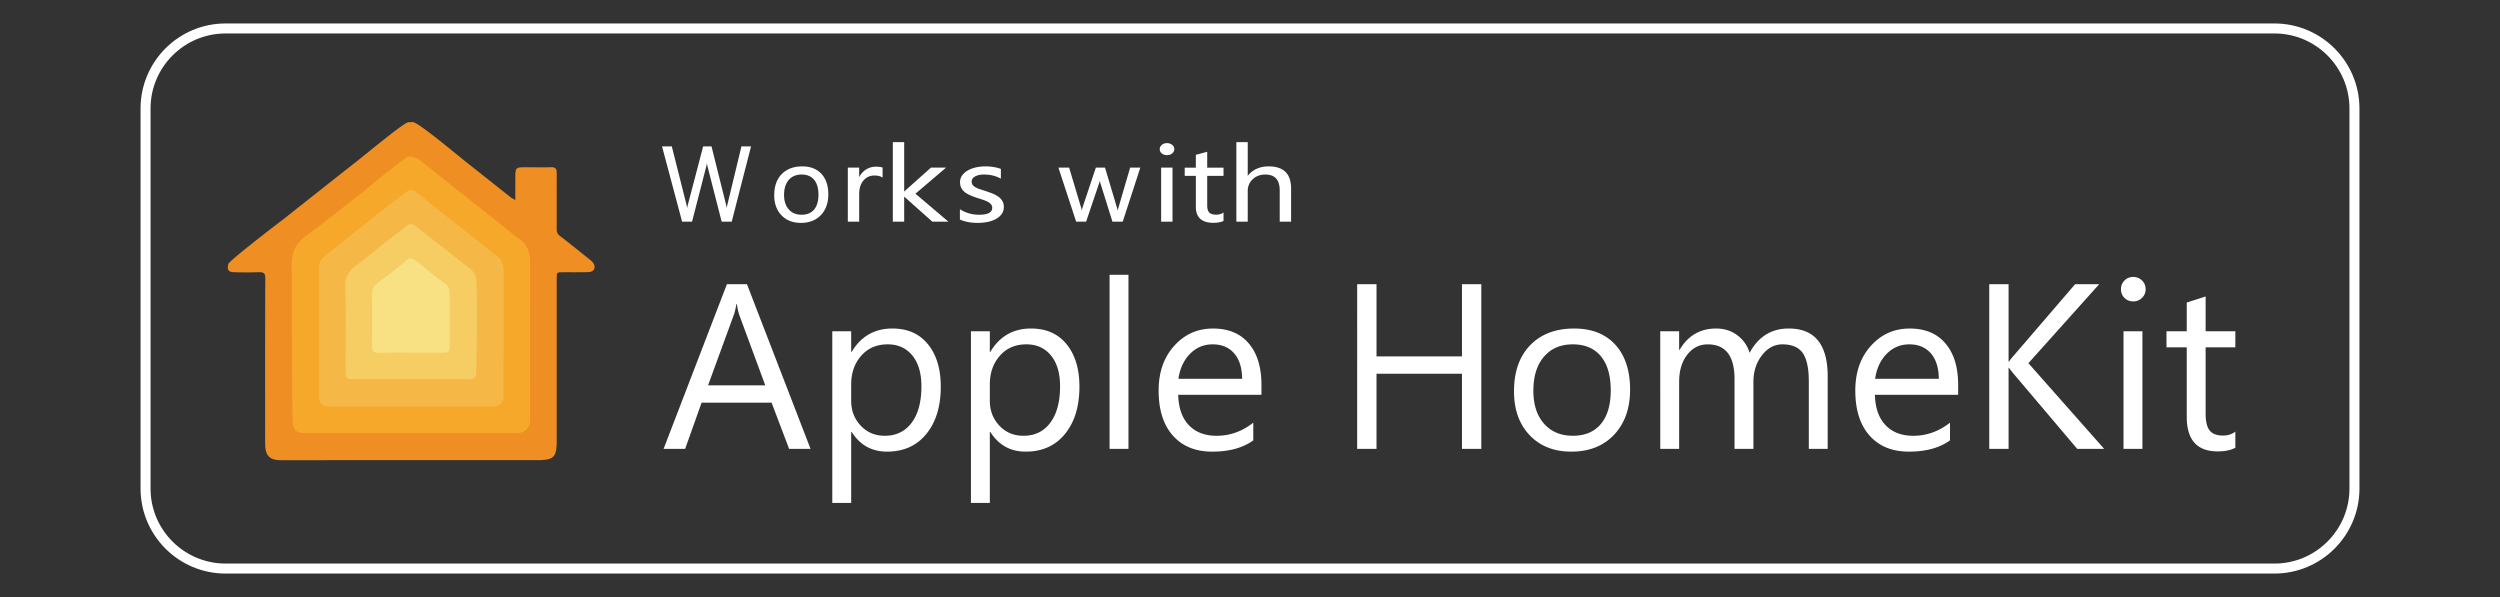
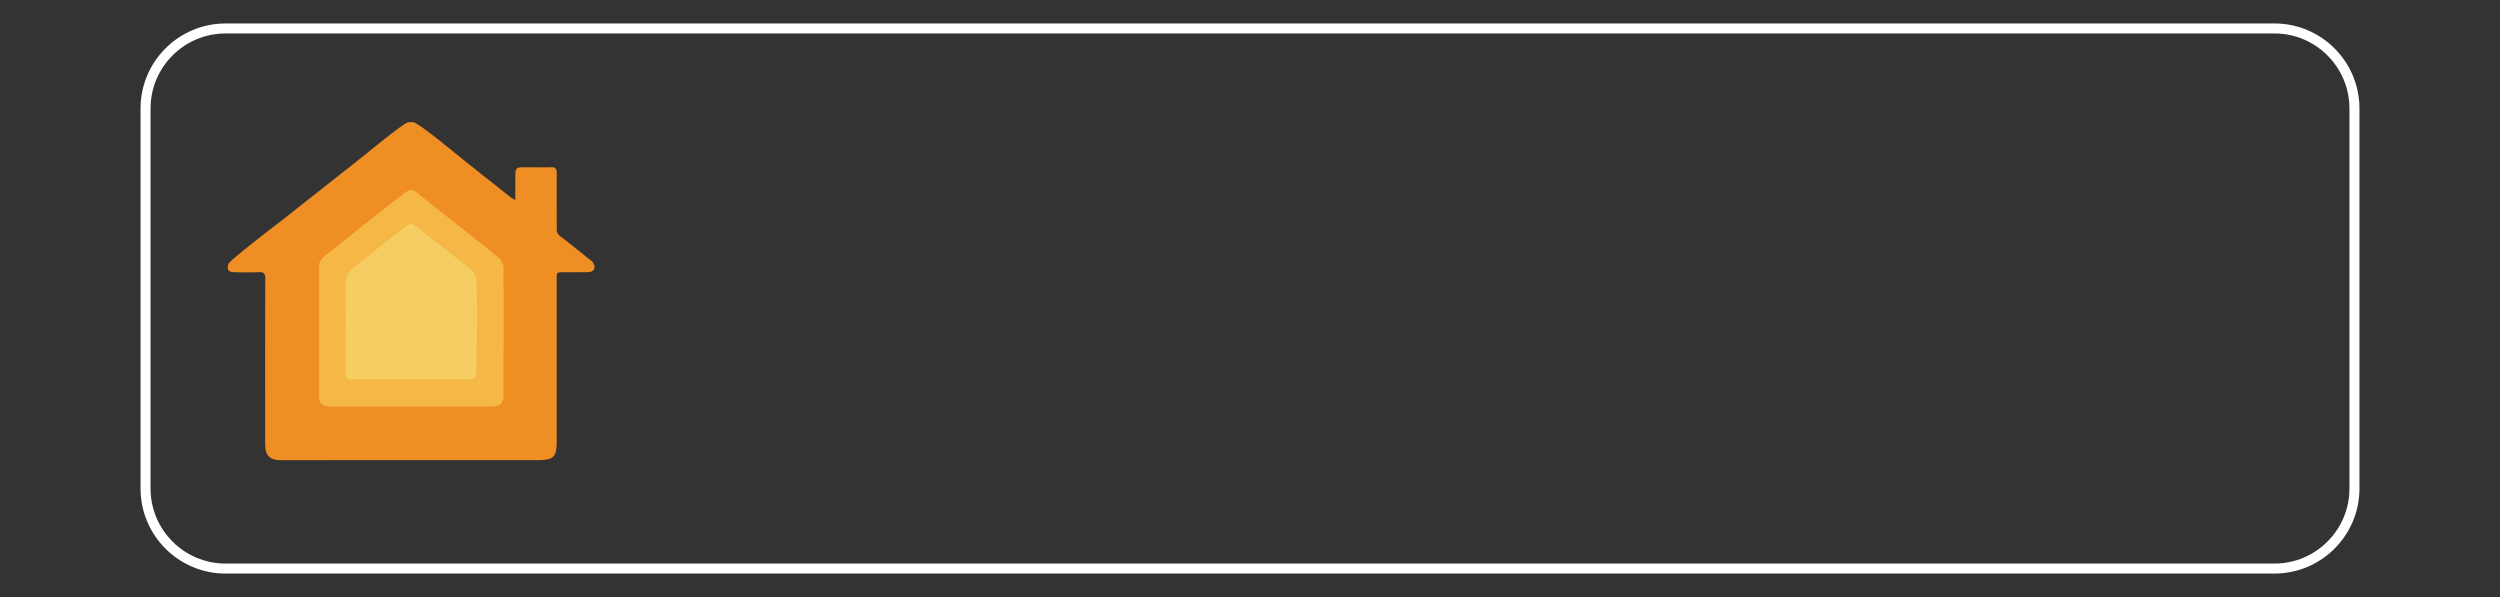
<svg xmlns="http://www.w3.org/2000/svg" width="335" height="80" xml:space="preserve">
  <rect width="100%" height="100%" fill="#333333" stroke="none" />
  <switch>
    <g>
      <g fill-rule="evenodd" clip-rule="evenodd">
        <path fill="#EE8E23" d="M79.487 35.229a1.945 1.945 0 0 0-.397-.398c-1.348-1.077-2.684-2.165-4.053-3.212-.332-.252-.438-.505-.437-.897.009-2.512-.009-5.023.004-7.536.001-.551-.163-.803-.765-.782-1.096.038-2.194.008-3.294.008-1.486 0-1.488 0-1.491 1.523-.004.918 0 1.836 0 2.857-.279-.153-.457-.221-.597-.333-1.863-1.47-3.715-2.95-5.578-4.419-1.977-1.561-6.826-5.656-7.563-5.679-.211.006-.423.011-.634.018-.739.199-5.404 4.082-7.218 5.507-3.168 2.489-9.487 7.482-9.487 7.482s-7.169 5.458-7.372 5.99c-.218.799-.017 1.104.819 1.123 1.099.025 2.196.029 3.293-.007.609-.02.829.147.828.813-.026 6.987-.016 13.974-.016 20.96 0 .527-.009 1.057.018 1.583.064 1.228.647 1.787 1.877 1.828.21.007.422.004.632.004l33.828-.001c2.36 0 2.717-.356 2.717-2.692-.002-7.219-.002-14.438 0-21.657 0-.822.002-.825.846-.831 1.142-.006 2.28.011 3.42-.019.738-.021 1.03-.623.62-1.233z" />
-         <path fill="#F5A82A" d="M55.027 58.033c-4.687 0-9.374.005-14.061-.004-1.282-.004-1.553-.356-1.725-1.226-.123-.634-.124-14.86-.162-21.319-.011-1.675.561-2.93 1.945-3.896 1.234-.859 6.749-5.166 8.28-6.434.972-.804 1.95-1.596 2.94-2.375a54.306 54.306 0 0 1 2.145-1.622c.53-.376 1.321-.148 2.083.466 1.774 1.432 10.221 8.107 12.64 10.048.468.375 1.004.657 1.346 1.213.368.601.565 1.221.566 1.901.009 7.176.004 14.352.002 21.528 0 1.071-.672 1.713-1.811 1.715-2.702.008-5.403.004-8.107.004l-6.081.001z" />
-         <path fill="#F5B846" d="M54.969 54.483c-3.482.001-6.967-.001-10.449.006-.341 0-.673-.028-.994-.133-.456-.148-.759-.424-.759-.95.002-5.951-.001-11.902.003-17.854.001-.611.436-1.007.848-1.335 2.06-1.647 10.466-8.353 11.043-8.652.49-.253.912-.019 1.218.251 1.005.885 9.571 7.535 10.991 8.747.419.356.607.939.607 1.52.003 5.635.022 11.271-.015 16.905-.007 1.165-.49 1.48-1.849 1.488-3.548.022-7.095.007-10.644.007z" />
+         <path fill="#F5B846" d="M54.969 54.483c-3.482.001-6.967-.001-10.449.006-.341 0-.673-.028-.994-.133-.456-.148-.759-.424-.759-.95.002-5.951-.001-11.902.003-17.854.001-.611.436-1.007.848-1.335 2.06-1.647 10.466-8.353 11.043-8.652.49-.253.912-.019 1.218.251 1.005.885 9.571 7.535 10.991 8.747.419.356.607.939.607 1.52.003 5.635.022 11.271-.015 16.905-.007 1.165-.49 1.48-1.849 1.488-3.548.022-7.095.007-10.644.007" />
        <path fill="#F5CD62" d="M55.683 50.813h-6.901c-.563 0-1.126-.016-1.688.004-.553.019-.756-.289-.776-.772-.017-.442-.003-.887-.003-1.329 0-3.459.068-6.921-.038-10.377-.038-1.286.492-2.038 1.421-2.734 1.19-.896 2.33-1.857 3.498-2.781 1.09-.861 2.191-1.708 3.285-2.566.386-.302.757-.311 1.148-.006.874.686 1.758 1.359 2.632 2.046a1929.8 1929.8 0 0 1 4.842 3.819c.486.386.677.867.728 1.519.178 2.294.038 11.55-.038 12.533-.037.454-.332.656-.829.653-2.427-.022-4.856-.01-7.281-.009z" />
-         <path fill="#F7E182" d="M55.057 47.264c-1.457.002-2.913-.014-4.37.009-.592.009-.837-.206-.831-.814.02-2.405.012-4.813.003-7.218-.001-.579.282-.993.716-1.32 1.339-1.014 2.708-1.988 3.957-3.116.275-.25.539-.27.854-.078 1.007.609 1.818 1.466 2.771 2.147.512.365.978.797 1.499 1.146.41.274.597.633.599 1.098.007 2.471-.002 4.938.008 7.408.002.546-.238.75-.771.744-1.478-.015-2.955-.006-4.435-.006z" />
      </g>
      <path fill="#FFF" d="M304.778 76.857H30.223c-6.279 0-11.389-5.109-11.389-11.39V14.533c0-6.28 5.109-11.389 11.389-11.389h274.555c6.279 0 11.389 5.108 11.389 11.389v50.935c0 6.28-5.11 11.389-11.389 11.389zM30.223 4.484c-5.541 0-10.049 4.508-10.049 10.049v50.935c0 5.541 4.508 10.049 10.049 10.049h274.555c5.541 0 10.049-4.508 10.049-10.049V14.533c0-5.541-4.508-10.049-10.049-10.049H30.223z" />
      <g fill="#FFF">
-         <path d="M97.492 27.33a7.337 7.337 0 0 0-.115.54 5.94 5.94 0 0 0-.102-.512l-1.919-7.688-.013-.051h-1.121L92.208 27.3a9.97 9.97 0 0 0-.136.592 5.34 5.34 0 0 0-.113-.592l-1.925-7.632-.012-.051h-1.309l2.674 10.034.013.051h1.335l1.888-7.336c.042-.16.076-.326.104-.495.024.176.058.347.101.509l1.862 7.271.012.051h1.349l2.568-10.001.021-.084h-1.287l-1.861 7.713zM107.495 22.296c-1.141 0-2.062.346-2.737 1.026-.671.681-1.013 1.638-1.013 2.844 0 1.108.327 2.012.975 2.686s1.525 1.016 2.606 1.016c1.111 0 2.01-.351 2.671-1.044.661-.692.996-1.624.996-2.77 0-1.169-.311-2.096-.924-2.758-.614-.663-1.48-1-2.574-1zm1.591 5.79c-.388.458-.951.69-1.675.69-.712 0-1.286-.237-1.708-.706-.424-.471-.639-1.126-.639-1.946 0-.854.213-1.532.632-2.014.417-.479.994-.723 1.715-.723.724 0 1.287.235 1.675.697.389.467.588 1.145.588 2.011 0 .86-.199 1.53-.588 1.991zM117.368 22.337a2.43 2.43 0 0 0-1.402.432 2.521 2.521 0 0 0-.836.984v-1.291h-1.522v7.24h1.522v-3.69c0-.77.195-1.385.581-1.829.384-.441.865-.664 1.436-.664.443 0 .785.073 1.016.218l.104.064v-1.349l-.046-.015c-.202-.066-.481-.1-.853-.1zM126.773 22.462h-2.027l-3.585 3.203v-6.617h-1.523v10.655h1.523v-3.362l3.751 3.344.019.018h2.156l-4.416-3.746zM133.82 26.386a3.678 3.678 0 0 0-.794-.438 12.55 12.55 0 0 0-1.04-.374 40.784 40.784 0 0 1-.769-.256 2.911 2.911 0 0 1-.563-.258 1.047 1.047 0 0 1-.34-.313.776.776 0 0 1-.11-.427c0-.134.037-.258.11-.37a1.02 1.02 0 0 1 .326-.295c.144-.084.317-.15.519-.197.204-.047.436-.071.688-.071.815 0 1.546.17 2.171.505l.1.053v-1.311l-.046-.016c-.599-.214-1.284-.323-2.038-.323-.429 0-.848.045-1.247.133a3.984 3.984 0 0 0-1.082.399c-.317.177-.575.4-.766.665a1.532 1.532 0 0 0-.293.924c0 .282.053.531.155.744.102.21.255.401.457.567.201.164.452.312.745.44.295.129.637.256 1.019.38.276.088.534.173.773.253.237.08.442.171.615.269.17.097.306.209.405.335a.69.69 0 0 1 .142.439c0 .628-.576.932-1.763.932a4.673 4.673 0 0 1-2.463-.677l-.104-.061v1.383l.042.018c.659.285 1.45.429 2.347.429a6.69 6.69 0 0 0 1.309-.125c.417-.084.79-.215 1.113-.389.322-.175.584-.398.779-.665.195-.269.297-.591.297-.955 0-.298-.062-.559-.184-.776a1.816 1.816 0 0 0-.51-.571zM149.858 27.867a3.32 3.32 0 0 0-.092.366 3.05 3.05 0 0 0-.08-.366l-1.599-5.357-.014-.048h-1.229l-1.793 5.375a3.396 3.396 0 0 0-.098.37 2.709 2.709 0 0 0-.075-.354l-1.599-5.343-.014-.048h-1.439l2.364 7.193.016.047h1.333l1.741-5.146c.04-.12.073-.229.1-.329.021.121.049.235.081.341l1.59 5.086.016.047h1.378l2.357-7.24h-1.364l-1.58 5.406zM155.593 22.462h1.522v7.24h-1.522zM156.373 19.181a1.05 1.05 0 0 0-.679.227c-.19.153-.288.35-.288.583s.098.427.288.579c.187.148.415.223.679.223.269 0 .501-.078.689-.23a.716.716 0 0 0 0-1.155 1.066 1.066 0 0 0-.689-.227zM161.767 20.34l-1.523.404v1.719h-1.491v1.106h1.491v4.137c0 1.426.789 2.149 2.345 2.149.545 0 .989-.077 1.324-.228l.039-.018v-1.134l-.102.063c-.242.15-.535.226-.872.226-.437 0-.75-.095-.934-.285-.185-.189-.277-.517-.277-.974v-3.936h2.185v-1.106h-2.185V20.34zM170.008 22.296c-1.194 0-2.141.424-2.812 1.261v-4.509h-1.523v10.655h1.523V25.61c0-.648.227-1.186.673-1.599.447-.414 1.007-.624 1.665-.624 1.312 0 1.948.704 1.948 2.154v4.161h1.524v-4.445c.001-1.964-1.008-2.961-2.998-2.961z" />
-       </g>
+         </g>
      <g fill="#FFF">
-         <path d="M108.612 60.148h-2.87l-2.347-6.187h-9.381l-2.207 6.187h-2.886l8.486-22.068h2.685l8.52 22.068zm-6.065-8.51-3.472-9.403c-.113-.308-.227-.8-.341-1.477h-.061c-.103.625-.222 1.118-.356 1.477l-3.439 9.403h7.669zM114.12 57.871h-.062v9.525h-2.531V44.39h2.531v2.77h.062c1.245-2.092 3.065-3.139 5.462-3.139 2.038 0 3.628.704 4.769 2.116 1.143 1.409 1.713 3.301 1.713 5.67 0 2.637-.642 4.747-1.928 6.333-1.287 1.585-3.046 2.378-5.277 2.378-2.049 0-3.628-.883-4.739-2.647zm-.062-6.356v2.2c0 1.304.424 2.408 1.273 3.316.849.907 1.927 1.362 3.233 1.362 1.531 0 2.733-.586 3.603-1.754.869-1.17 1.304-2.796 1.304-4.879 0-1.755-.407-3.13-1.218-4.124-.813-.995-1.914-1.493-3.303-1.493-1.473 0-2.655.511-3.551 1.531-.894 1.023-1.341 2.302-1.341 3.841zM132.698 57.871h-.061v9.525h-2.531V44.39h2.531v2.77h.061c1.246-2.092 3.065-3.139 5.463-3.139 2.037 0 3.627.704 4.768 2.116 1.144 1.409 1.714 3.301 1.714 5.67 0 2.637-.643 4.747-1.928 6.333-1.288 1.585-3.047 2.378-5.278 2.378-2.049 0-3.628-.883-4.739-2.647zm-.061-6.356v2.2c0 1.304.424 2.408 1.273 3.316.848.907 1.926 1.362 3.232 1.362 1.532 0 2.734-.586 3.603-1.754.869-1.17 1.304-2.796 1.304-4.879 0-1.755-.406-3.13-1.218-4.124-.813-.995-1.914-1.493-3.303-1.493-1.473 0-2.655.511-3.55 1.531-.895 1.023-1.341 2.302-1.341 3.841zM151.215 60.148h-2.531V36.819h2.531v23.329zM169.037 52.9H157.88c.042 1.754.515 3.108 1.42 4.063s2.149 1.432 3.735 1.432c1.779 0 3.414-.586 4.905-1.754v2.369c-1.389 1.006-3.224 1.509-5.508 1.509-2.232 0-3.986-.716-5.262-2.147-1.276-1.431-1.913-3.444-1.913-6.04 0-2.451.695-4.45 2.09-5.995 1.394-1.543 3.124-2.314 5.193-2.314 2.067 0 3.667.666 4.798 2 1.133 1.334 1.697 3.186 1.697 5.556V52.9zm-2.592-2.14c-.011-1.456-.363-2.59-1.058-3.4s-1.657-1.216-2.893-1.216c-1.193 0-2.207.426-3.039 1.277-.834.852-1.349 1.965-1.544 3.339h8.534zM198.495 60.148h-2.592V50.083h-11.45v10.064h-2.593V38.08h2.593v9.679h11.45V38.08h2.592v22.068zM210.561 60.518c-2.335 0-4.199-.736-5.594-2.209-1.394-1.473-2.09-3.425-2.09-5.855 0-2.646.726-4.714 2.176-6.201 1.449-1.488 3.41-2.231 5.879-2.231 2.355 0 4.194.723 5.517 2.169 1.321 1.447 1.982 3.453 1.982 6.018 0 2.513-.712 4.526-2.138 6.041-1.423 1.511-3.335 2.268-5.732 2.268zm.187-14.374c-1.626 0-2.912.551-3.859 1.654-.945 1.103-1.418 2.623-1.418 4.563 0 1.867.478 3.339 1.434 4.416.958 1.078 2.238 1.616 3.844 1.616 1.635 0 2.893-.528 3.771-1.585.88-1.058 1.319-2.56 1.319-4.509 0-1.971-.439-3.489-1.319-4.556-.88-1.065-2.138-1.599-3.772-1.599zM244.911 60.148h-2.531v-9.049c0-1.743-.271-3.006-.81-3.785-.541-.779-1.448-1.17-2.724-1.17-1.08 0-1.999.492-2.755 1.478-.755.985-1.134 2.165-1.134 3.54v8.986h-2.531v-9.356c0-3.099-1.198-4.647-3.596-4.647-1.109 0-2.025.464-2.746 1.393-.721.93-1.08 2.137-1.08 3.625v8.986h-2.531V44.39h2.531v2.492h.062c1.121-1.907 2.758-2.861 4.907-2.861 1.08 0 2.022.3 2.825.9a4.532 4.532 0 0 1 1.65 2.361c1.172-2.175 2.92-3.262 5.246-3.262 3.477 0 5.216 2.139 5.216 6.416v9.712zM262.394 52.9h-11.157c.04 1.754.515 3.108 1.42 4.063.904.954 2.149 1.432 3.733 1.432 1.78 0 3.416-.586 4.908-1.754v2.369c-1.389 1.006-3.226 1.509-5.51 1.509-2.231 0-3.986-.716-5.262-2.147-1.275-1.431-1.914-3.444-1.914-6.04 0-2.451.698-4.45 2.092-5.995 1.395-1.543 3.125-2.314 5.192-2.314s3.667.666 4.799 2c1.131 1.334 1.698 3.186 1.698 5.556V52.9zm-2.593-2.14c-.011-1.456-.363-2.59-1.058-3.4s-1.659-1.216-2.894-1.216c-1.193 0-2.206.426-3.04 1.277-.833.852-1.347 1.965-1.542 3.339h8.534zM281.959 60.148h-3.611l-8.549-10.095c-.319-.38-.515-.637-.586-.77h-.063v10.864h-2.591V38.08h2.591v10.372h.063c.144-.225.339-.476.586-.753l8.271-9.619h3.225l-9.489 10.588 10.153 11.48zM285.847 40.388c-.452 0-.838-.153-1.157-.461-.319-.308-.478-.697-.478-1.169 0-.471.158-.864.478-1.178a1.592 1.592 0 0 1 1.157-.469c.464 0 .856.157 1.181.469.324.314.487.707.487 1.178 0 .452-.163.836-.487 1.155a1.628 1.628 0 0 1-1.181.475zm1.236 19.76h-2.532V44.39h2.532v15.758zM299.536 59.995c-.597.328-1.384.492-2.362.492-2.768 0-4.15-1.539-4.15-4.616v-9.326h-2.715V44.39h2.715v-3.848l2.531-.815v4.663h3.981v2.154h-3.981v8.879c0 1.058.18 1.812.539 2.263.361.451.958.678 1.79.678.639 0 1.188-.175 1.652-.523v2.154z" />
-       </g>
+         </g>
    </g>
  </switch>
</svg>